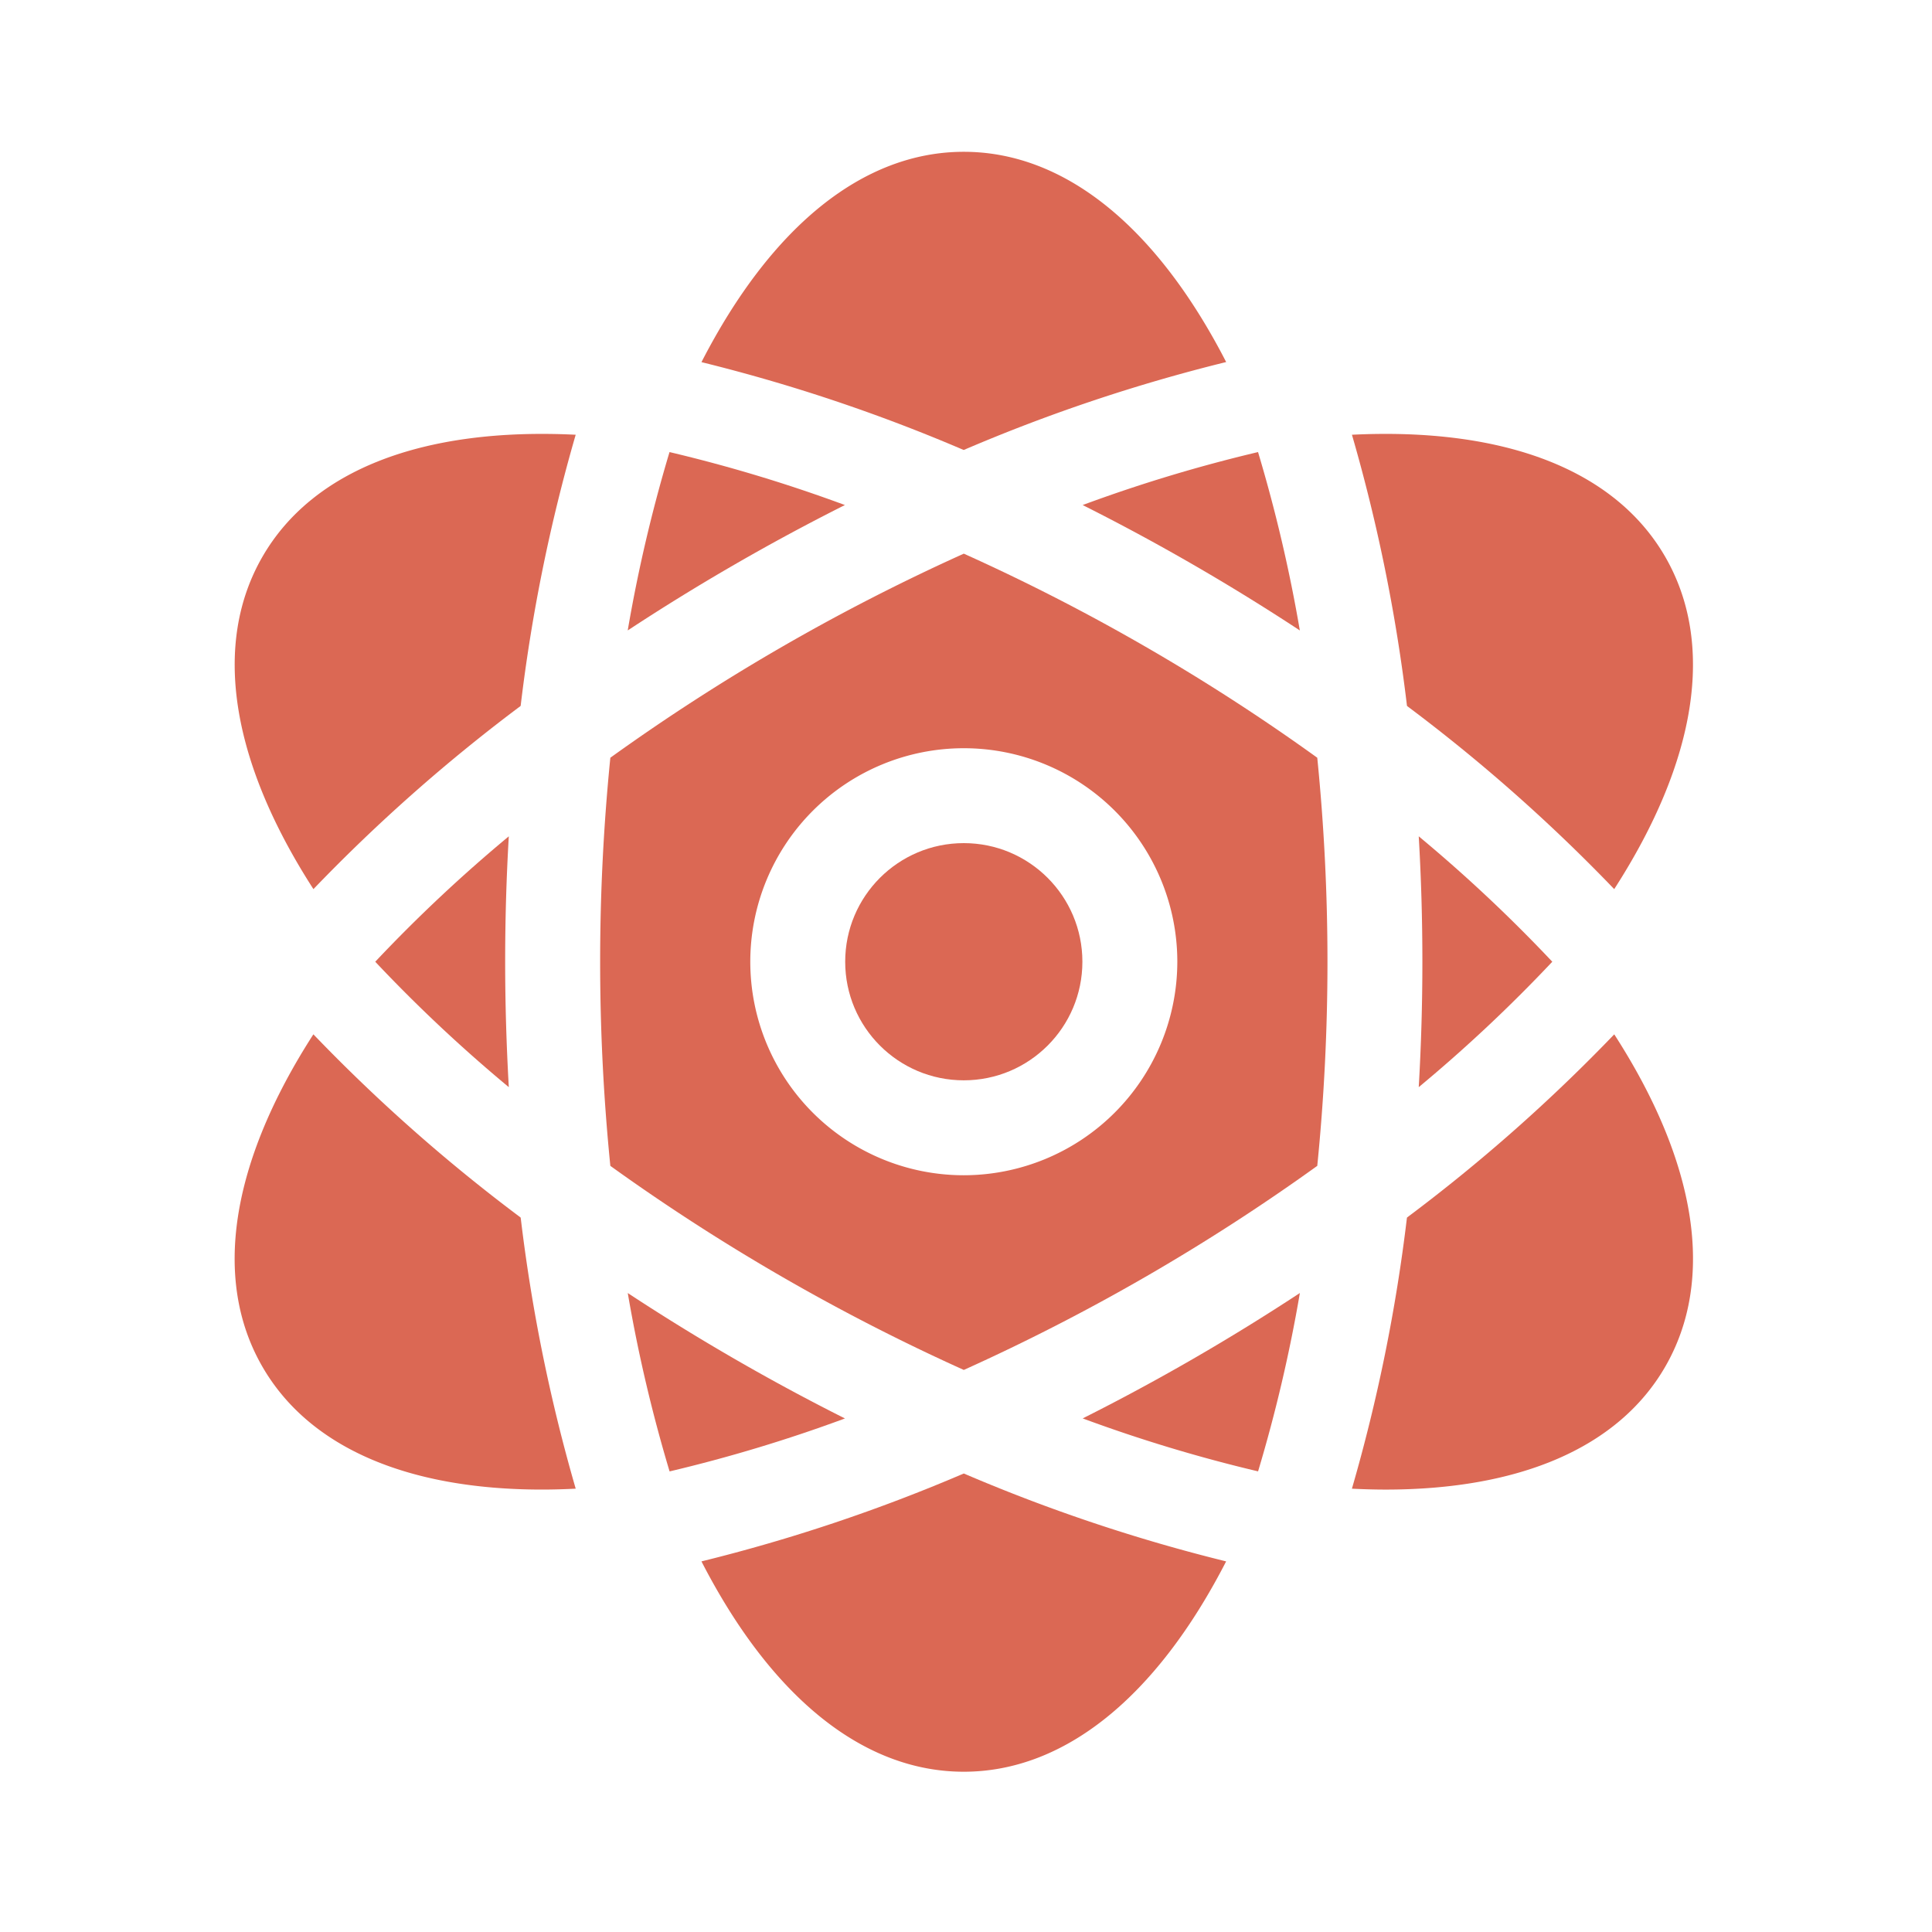
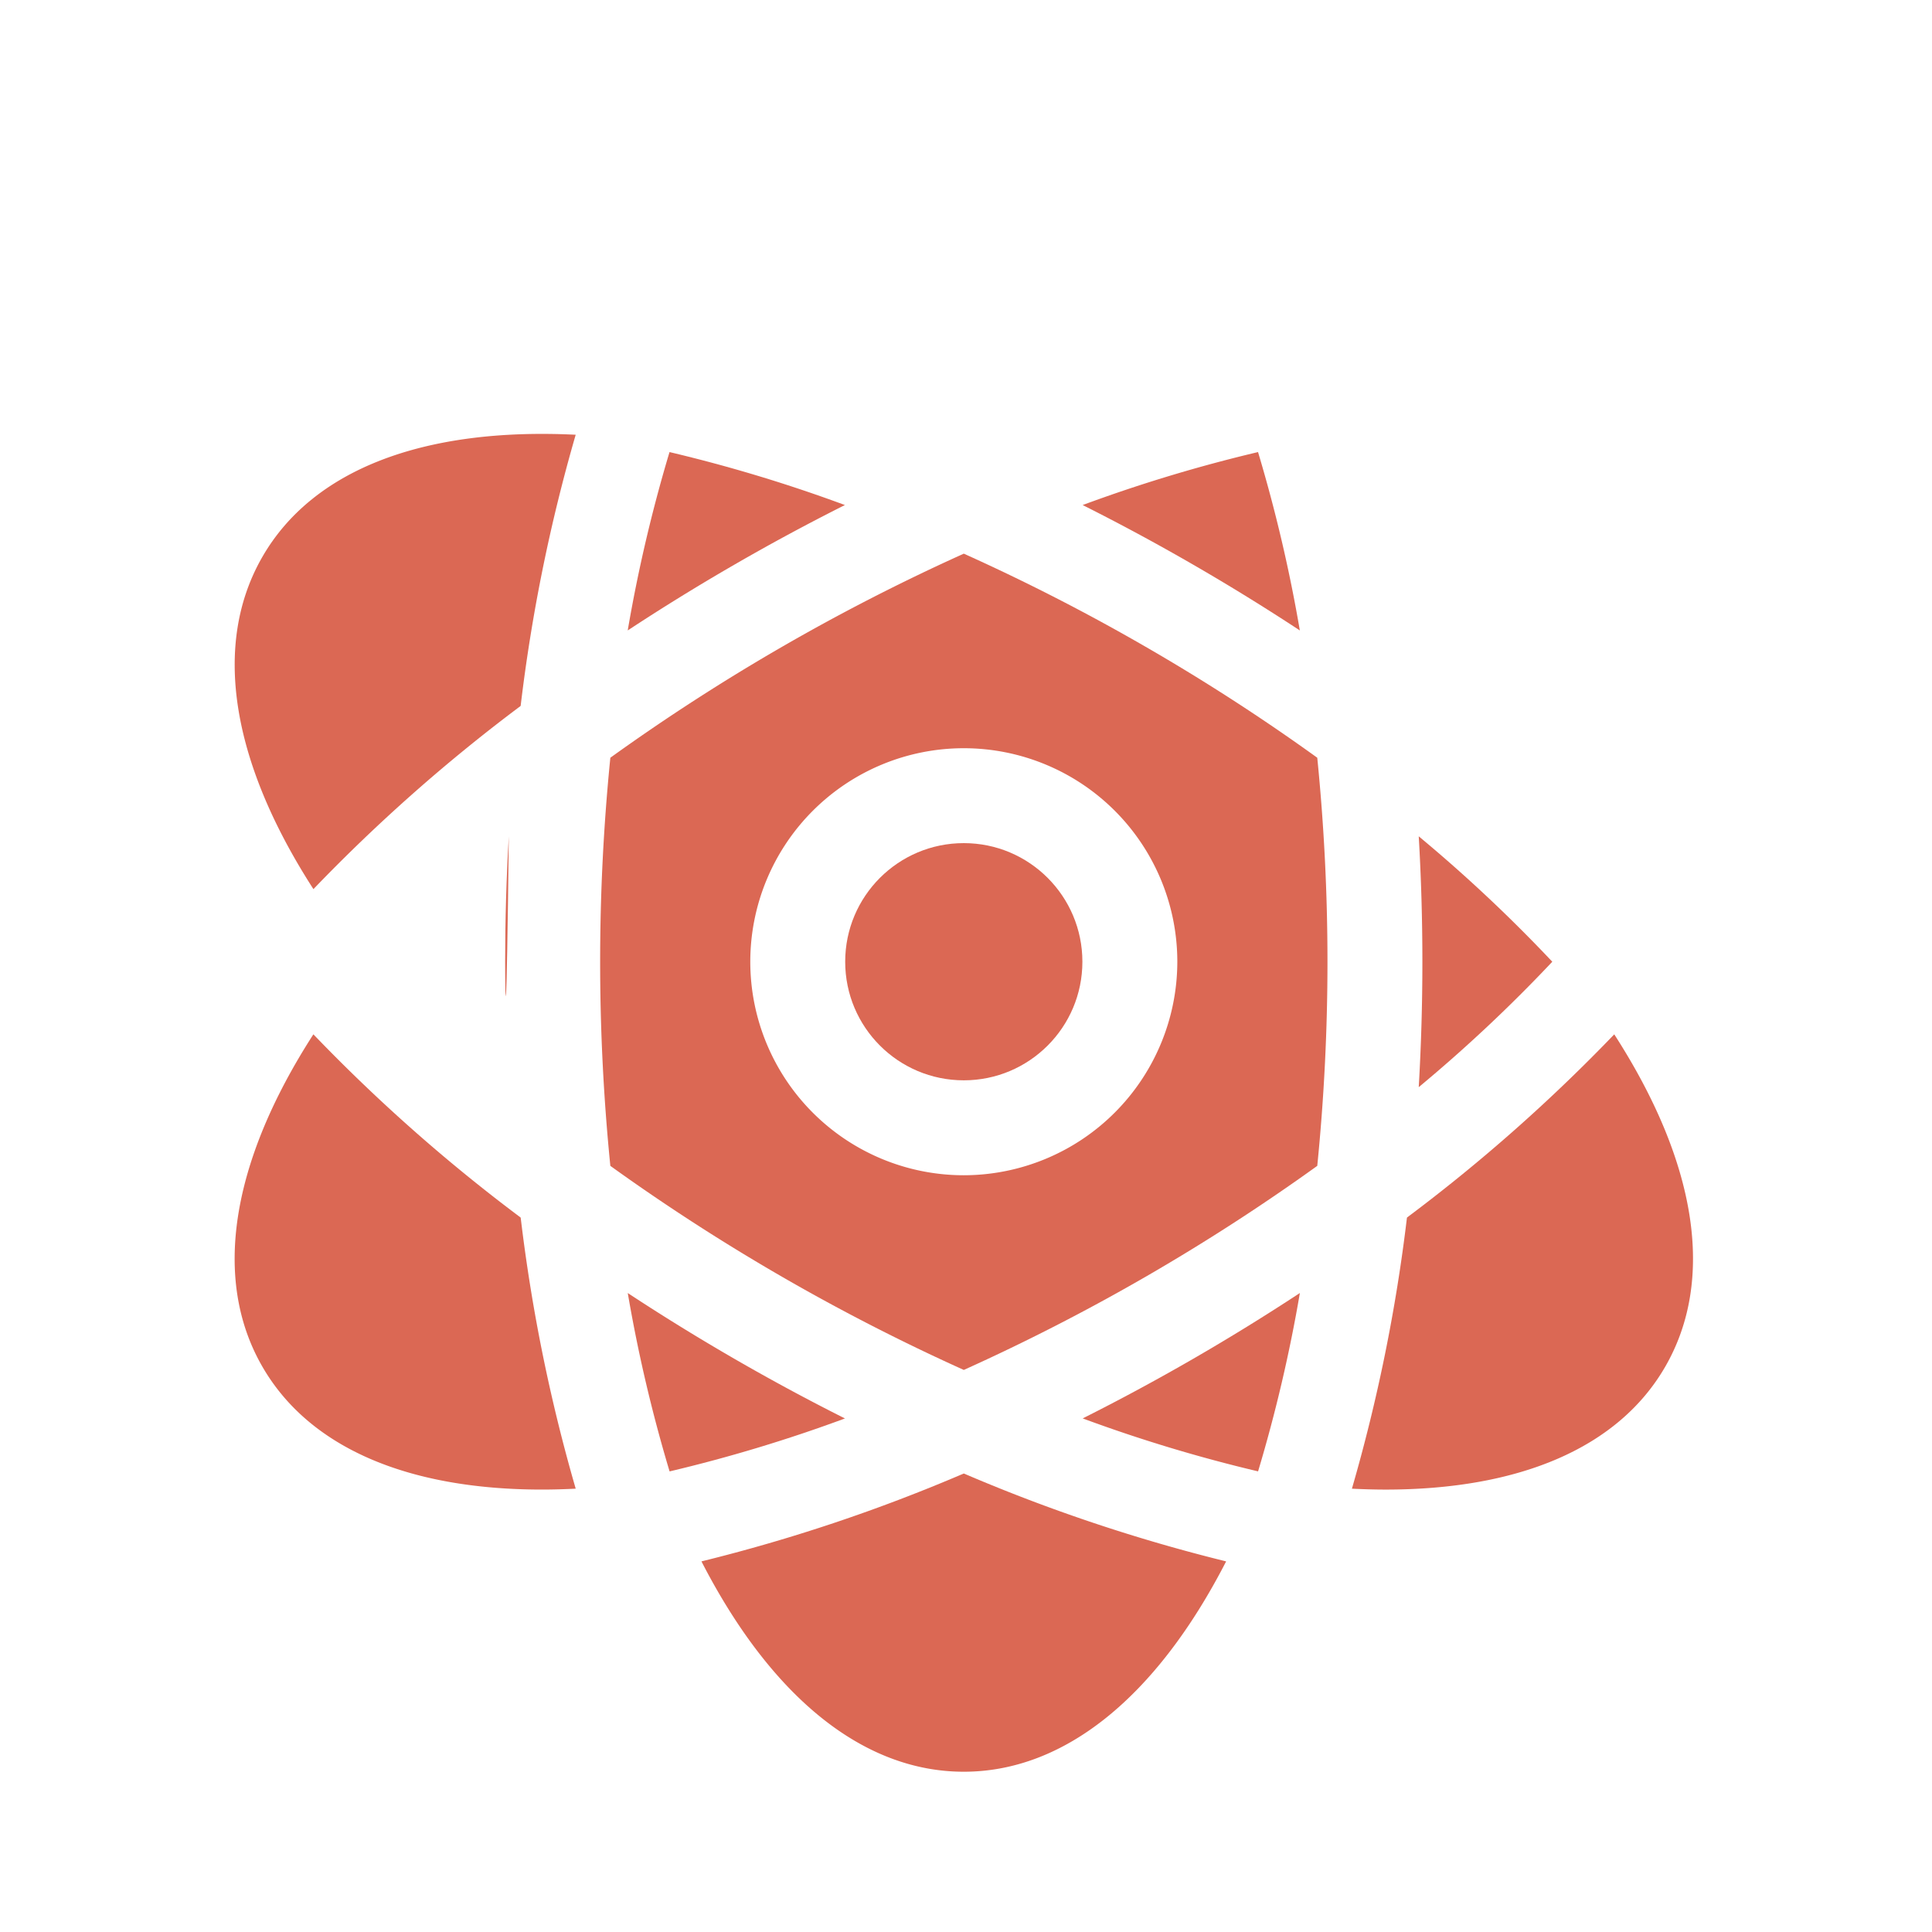
<svg xmlns="http://www.w3.org/2000/svg" width="140" height="140" viewBox="0 0 140 140">
  <defs>
    <clipPath id="clip-strength-3">
      <rect width="140" height="140" />
    </clipPath>
  </defs>
  <g id="strength-3" clip-path="url(#clip-strength-3)">
    <g id="atom" transform="translate(-8.519 11)">
-       <path id="Path_319" data-name="Path 319" d="M192.091,21.6l.011,0a122.728,122.728,0,0,1,19-6.365C206.036,5.383,199.362,0,192.091,0s-13.945,5.383-19.01,15.242a122.76,122.76,0,0,1,19,6.365Z" transform="translate(-113.731)" fill="#db6854" />
      <path id="Path_320" data-name="Path 320" d="M192.091,417.758l-.011,0a122.743,122.743,0,0,1-19,6.365c5.065,9.859,11.739,15.242,19.01,15.242s13.945-5.383,19.01-15.242a122.718,122.718,0,0,1-19-6.365Z" transform="translate(-113.731 -321.979)" fill="#db6854" />
      <path id="Path_321" data-name="Path 321" d="M46.239,108.881v-.012l.01-.007a122.722,122.722,0,0,1,3.987-19.636c-11.07-.543-19.069,2.545-22.7,8.842s-2.31,14.768,3.695,24.084a122.72,122.72,0,0,1,15.012-13.271Z" transform="translate(0 -68.723)" fill="#db6854" />
      <path id="Path_322" data-name="Path 322" d="M382.667,292.22v.012l-.01.007a122.723,122.723,0,0,1-3.987,19.634c.83.041,1.646.065,2.441.065,9.8,0,16.9-3.081,20.263-8.905,3.636-6.3,2.31-14.768-3.695-24.084A122.775,122.775,0,0,1,382.667,292.22Z" transform="translate(-272.186 -214.997)" fill="#db6854" />
      <path id="Path_323" data-name="Path 323" d="M309.309,360.71q-3.773,2.482-7.738,4.772c-2.637,1.523-5.312,2.965-8,4.315a108.687,108.687,0,0,0,12.709,3.838A108.663,108.663,0,0,0,309.309,360.71Z" transform="translate(-206.596 -278.014)" fill="#db6854" />
      <path id="Path_324" data-name="Path 324" d="M149.774,107.837q3.772-2.482,7.738-4.772c2.637-1.523,5.311-2.965,8-4.315a108.676,108.676,0,0,0-12.709-3.838A108.68,108.68,0,0,0,149.774,107.837Z" transform="translate(-95.768 -73.153)" fill="#db6854" />
      <path id="Path_325" data-name="Path 325" d="M46.24,292.231v-.012a122.751,122.751,0,0,1-15.012-13.271c-6,9.316-7.33,17.787-3.695,24.084,3.363,5.825,10.457,8.905,20.263,8.905.795,0,1.611-.024,2.441-.065a122.756,122.756,0,0,1-3.986-19.634Z" transform="translate(0 -214.997)" fill="#db6854" />
-       <path id="Path_326" data-name="Path 326" d="M382.663,108.869v.012a122.723,122.723,0,0,1,15.012,13.271c6.005-9.316,7.331-17.787,3.695-24.084s-11.635-9.385-22.7-8.842a122.726,122.726,0,0,1,3.987,19.636Z" transform="translate(-272.184 -68.723)" fill="#db6854" />
      <path id="Path_327" data-name="Path 327" d="M165.515,369.8c-2.69-1.35-5.365-2.793-8-4.315s-5.223-3.118-7.738-4.773a108.688,108.688,0,0,0,3.031,12.926,108.743,108.743,0,0,0,12.709-3.838Z" transform="translate(-95.768 -278.014)" fill="#db6854" />
      <path id="Path_328" data-name="Path 328" d="M306.277,94.911a108.671,108.671,0,0,0-12.709,3.838c2.691,1.351,5.365,2.793,8,4.315s5.223,3.118,7.738,4.772A108.665,108.665,0,0,0,306.277,94.911Z" transform="translate(-206.596 -73.152)" fill="#db6854" />
-       <path id="Path_329" data-name="Path 329" d="M79.4,225.448c0-3.045.088-6.082.264-9.088a108.754,108.754,0,0,0-9.678,9.088,108.726,108.726,0,0,0,9.678,9.088C79.493,231.53,79.4,228.493,79.4,225.448Z" transform="translate(-34.275 -166.757)" fill="#db6854" />
+       <path id="Path_329" data-name="Path 329" d="M79.4,225.448c0-3.045.088-6.082.264-9.088C79.493,231.53,79.4,228.493,79.4,225.448Z" transform="translate(-34.275 -166.757)" fill="#db6854" />
      <path id="Path_330" data-name="Path 330" d="M400.058,225.448c0,3.045-.089,6.082-.264,9.088a108.693,108.693,0,0,0,9.678-9.088,108.762,108.762,0,0,0-9.678-9.088C399.97,219.365,400.058,222.4,400.058,225.448Z" transform="translate(-288.468 -166.757)" fill="#db6854" />
      <path id="Path_331" data-name="Path 331" d="M180.582,133.749A146.691,146.691,0,0,0,167.406,127a148.242,148.242,0,0,0-25.613,14.788,148.251,148.251,0,0,0,0,29.575,148.26,148.26,0,0,0,25.613,14.788,148.249,148.249,0,0,0,25.613-14.788,148.254,148.254,0,0,0,0-29.575A146.675,146.675,0,0,0,180.582,133.749Zm-13.176,38.294a15.472,15.472,0,1,1,15.472-15.472A15.49,15.49,0,0,1,167.406,172.043Z" transform="translate(-89.046 -97.88)" fill="#db6854" />
      <circle id="Ellipse_42" data-name="Ellipse 42" cx="8.594" cy="8.594" r="8.594" transform="translate(69.765 50.096)" fill="#db6854" />
    </g>
  </g>
</svg>